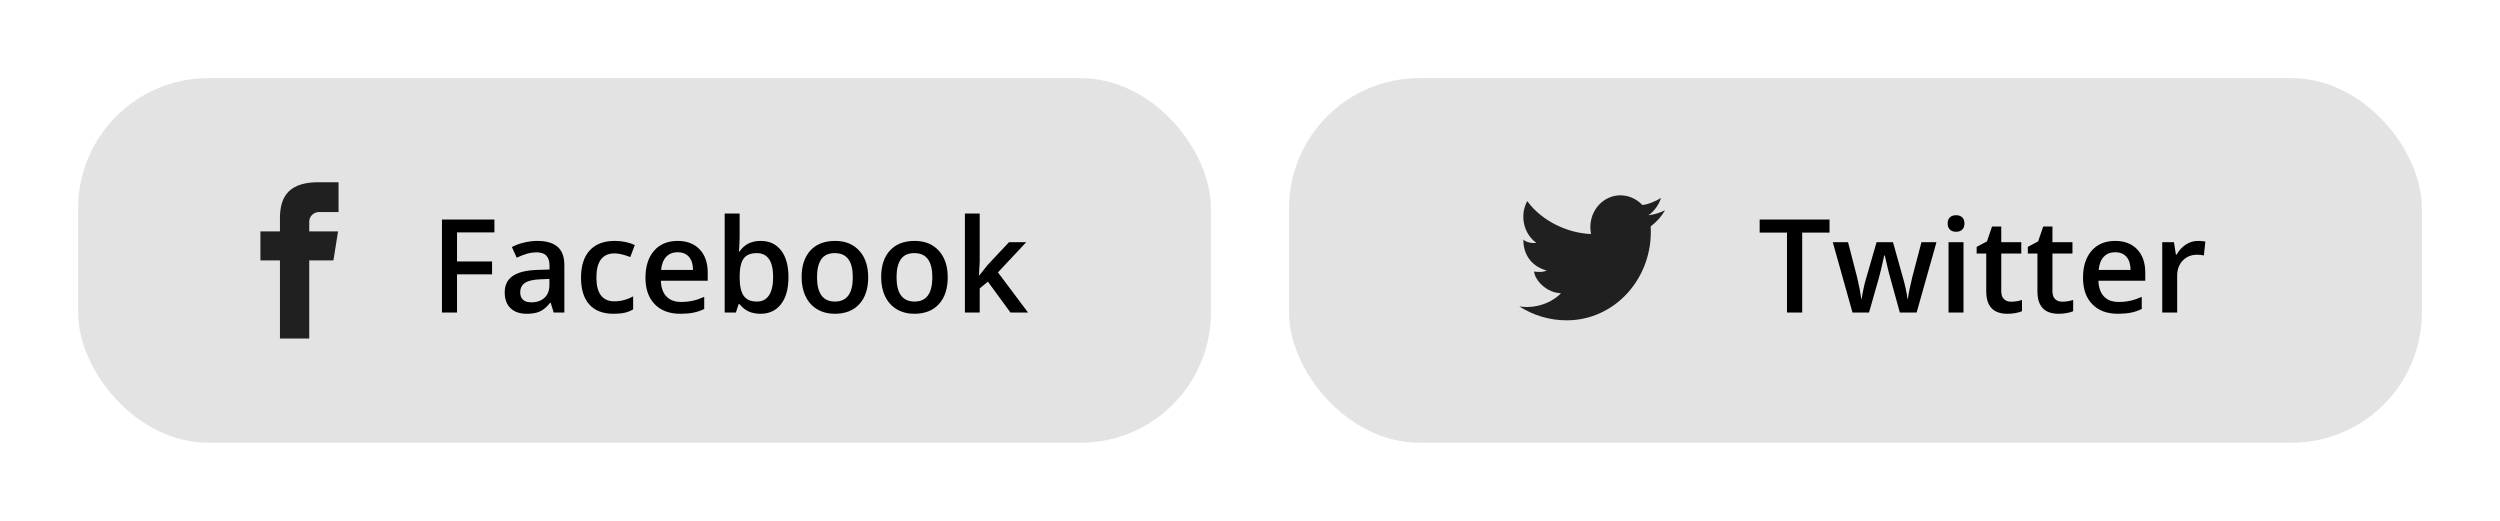
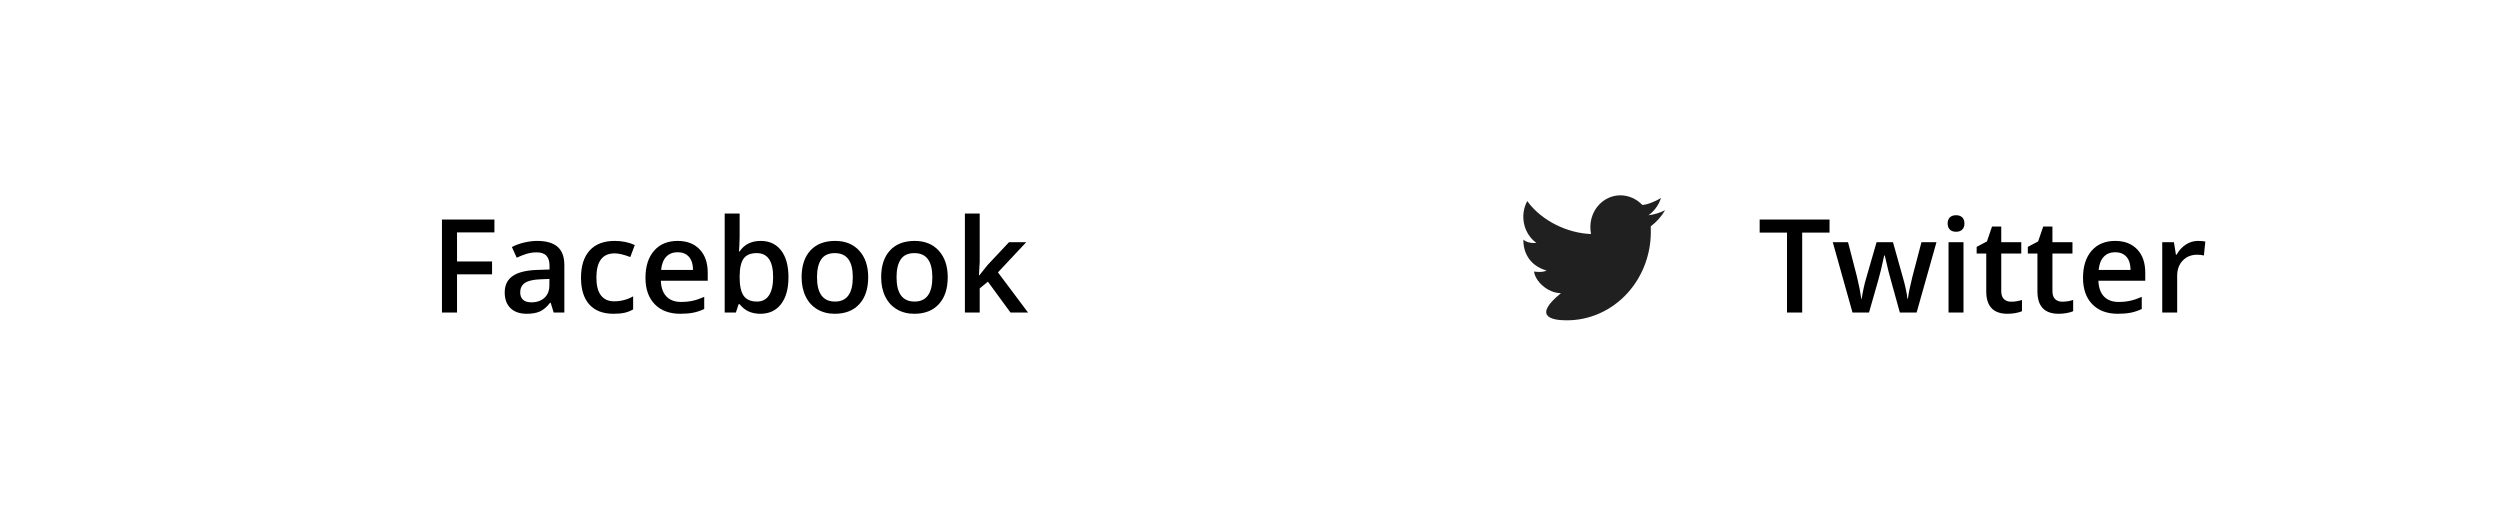
<svg xmlns="http://www.w3.org/2000/svg" width="192px" height="40px" viewBox="0 0 192 40" version="1.1">
  <title>style-7</title>
  <desc>Created with Sketch.</desc>
  <g id="style-7" stroke="none" stroke-width="1" fill="none" fill-rule="evenodd">
-     <rect fill="#FFFFFF" x="0" y="0" width="192" height="40" />
-     <rect id="Rectangle" fill="#E3E3E3" x="6" y="6" width="87" height="28" rx="10" />
-     <rect id="Rectangle" fill="#E3E3E3" x="99" y="6" width="87" height="28" rx="10" />
    <g id="Group" transform="translate(20, 13)" fill-rule="nonzero">
      <g id="Orion_facebook" transform="translate(0, 1)" fill="#202020">
-         <path d="M4.463,2.288 L6,2.288 L6,0 L4.181,0 C1.988,0.094 1.538,1.331 1.5,2.625 L1.5,3.769 L0,3.769 L0,6 L1.5,6 L1.5,12 L3.75,12 L3.75,6 L5.606,6 L5.963,3.769 L3.75,3.769 L3.75,3.075 C3.738,2.876 3.807,2.68 3.941,2.531 C4.075,2.383 4.263,2.295 4.463,2.288 Z" id="Path" />
-       </g>
+         </g>
      <path d="M15.1,11 L13.942,11 L13.942,3.861 L17.971,3.861 L17.971,4.848 L15.1,4.848 L15.1,7.079 L17.79,7.079 L17.79,8.07 L15.1,8.07 L15.1,11 Z M22.521,11 L22.292,10.248 L22.253,10.248 C21.993,10.577 21.73,10.801 21.467,10.919 C21.203,11.038 20.865,11.098 20.451,11.098 C19.921,11.098 19.506,10.954 19.208,10.668 C18.911,10.382 18.762,9.976 18.762,9.452 C18.762,8.896 18.968,8.476 19.382,8.192 C19.795,7.909 20.425,7.755 21.271,7.729 L22.204,7.699 L22.204,7.411 C22.204,7.066 22.124,6.808 21.962,6.637 C21.801,6.466 21.551,6.381 21.213,6.381 C20.936,6.381 20.671,6.422 20.417,6.503 C20.163,6.584 19.919,6.68 19.685,6.791 L19.313,5.971 C19.606,5.818 19.927,5.701 20.275,5.622 C20.624,5.542 20.952,5.502 21.262,5.502 C21.949,5.502 22.467,5.652 22.817,5.951 C23.167,6.251 23.342,6.721 23.342,7.362 L23.342,11 L22.521,11 Z M20.812,10.219 C21.229,10.219 21.564,10.102 21.816,9.87 C22.068,9.637 22.194,9.311 22.194,8.891 L22.194,8.422 L21.501,8.451 C20.961,8.471 20.568,8.561 20.322,8.722 C20.076,8.883 19.953,9.13 19.953,9.462 C19.953,9.703 20.025,9.889 20.168,10.021 C20.311,10.153 20.526,10.219 20.812,10.219 Z M27.121,11.098 C26.304,11.098 25.683,10.859 25.258,10.382 C24.833,9.905 24.621,9.221 24.621,8.329 C24.621,7.421 24.843,6.723 25.288,6.234 C25.732,5.746 26.374,5.502 27.214,5.502 C27.784,5.502 28.296,5.608 28.752,5.819 L28.405,6.742 C27.92,6.553 27.52,6.459 27.204,6.459 C26.27,6.459 25.803,7.079 25.803,8.319 C25.803,8.925 25.919,9.38 26.152,9.684 C26.385,9.988 26.726,10.141 27.175,10.141 C27.686,10.141 28.169,10.014 28.625,9.76 L28.625,10.761 C28.42,10.881 28.201,10.967 27.968,11.02 C27.736,11.072 27.453,11.098 27.121,11.098 Z M32.253,11.098 C31.413,11.098 30.756,10.853 30.283,10.363 C29.809,9.873 29.572,9.198 29.572,8.339 C29.572,7.457 29.792,6.763 30.231,6.259 C30.671,5.754 31.275,5.502 32.043,5.502 C32.756,5.502 33.319,5.718 33.732,6.151 C34.146,6.584 34.353,7.18 34.353,7.938 L34.353,8.559 L30.754,8.559 C30.77,9.083 30.912,9.486 31.179,9.767 C31.446,10.049 31.822,10.189 32.307,10.189 C32.626,10.189 32.923,10.159 33.198,10.099 C33.473,10.039 33.768,9.939 34.084,9.799 L34.084,10.731 C33.804,10.865 33.521,10.959 33.234,11.015 C32.948,11.07 32.621,11.098 32.253,11.098 Z M32.043,6.371 C31.678,6.371 31.386,6.487 31.167,6.718 C30.947,6.949 30.816,7.286 30.773,7.729 L33.225,7.729 C33.218,7.283 33.111,6.945 32.902,6.715 C32.694,6.486 32.408,6.371 32.043,6.371 Z M38.415,5.502 C39.089,5.502 39.614,5.746 39.99,6.234 C40.366,6.723 40.554,7.408 40.554,8.29 C40.554,9.175 40.363,9.865 39.982,10.358 C39.602,10.851 39.073,11.098 38.396,11.098 C37.712,11.098 37.181,10.852 36.804,10.36 L36.726,10.36 L36.516,11 L35.656,11 L35.656,3.402 L36.804,3.402 L36.804,5.209 C36.804,5.342 36.797,5.541 36.784,5.805 C36.771,6.068 36.761,6.236 36.755,6.308 L36.804,6.308 C37.168,5.771 37.705,5.502 38.415,5.502 Z M38.117,6.439 C37.655,6.439 37.322,6.575 37.119,6.847 C36.915,7.119 36.81,7.574 36.804,8.212 L36.804,8.29 C36.804,8.948 36.908,9.424 37.116,9.718 C37.325,10.013 37.665,10.16 38.137,10.16 C38.544,10.16 38.852,9.999 39.062,9.677 C39.272,9.354 39.377,8.889 39.377,8.28 C39.377,7.053 38.957,6.439 38.117,6.439 Z M46.677,8.29 C46.677,9.172 46.451,9.861 45.998,10.355 C45.546,10.85 44.916,11.098 44.108,11.098 C43.604,11.098 43.158,10.984 42.771,10.756 C42.383,10.528 42.085,10.201 41.877,9.774 C41.669,9.348 41.564,8.853 41.564,8.29 C41.564,7.414 41.789,6.731 42.238,6.239 C42.688,5.748 43.321,5.502 44.138,5.502 C44.919,5.502 45.537,5.753 45.993,6.256 C46.449,6.759 46.677,7.437 46.677,8.29 Z M42.746,8.29 C42.746,9.537 43.207,10.16 44.128,10.16 C45.039,10.16 45.495,9.537 45.495,8.29 C45.495,7.056 45.036,6.439 44.118,6.439 C43.636,6.439 43.287,6.599 43.071,6.918 C42.854,7.237 42.746,7.694 42.746,8.29 Z M52.785,8.29 C52.785,9.172 52.559,9.861 52.106,10.355 C51.654,10.85 51.024,11.098 50.217,11.098 C49.712,11.098 49.266,10.984 48.879,10.756 C48.492,10.528 48.194,10.201 47.985,9.774 C47.777,9.348 47.673,8.853 47.673,8.29 C47.673,7.414 47.897,6.731 48.347,6.239 C48.796,5.748 49.429,5.502 50.246,5.502 C51.027,5.502 51.646,5.753 52.102,6.256 C52.557,6.759 52.785,7.437 52.785,8.29 Z M48.854,8.29 C48.854,9.537 49.315,10.16 50.236,10.16 C51.148,10.16 51.604,9.537 51.604,8.29 C51.604,7.056 51.145,6.439 50.227,6.439 C49.745,6.439 49.396,6.599 49.179,6.918 C48.963,7.237 48.854,7.694 48.854,8.29 Z M55.212,8.148 L55.861,7.338 L57.492,5.6 L58.815,5.6 L56.643,7.919 L58.952,11 L57.604,11 L55.871,8.632 L55.241,9.149 L55.241,11 L54.104,11 L54.104,3.402 L55.241,3.402 L55.241,7.108 L55.183,8.148 L55.212,8.148 Z" id="Facebook" fill="#000000" />
    </g>
    <g id="Group-2" transform="translate(116, 13)" fill-rule="nonzero">
      <g id="Orion_twitter" transform="translate(0, 2)" fill="#202020">
-         <path d="M10.602,1.532 C11.052,1.213 11.391,0.746 11.564,0.203 C11.232,0.425 10.497,0.738 10.129,0.738 C9.682,0.27 9.079,0.005 8.449,1.18584626e-06 C7.836,-0.001 7.249,0.256 6.815,0.713 C6.382,1.17 6.139,1.79 6.139,2.437 C6.138,2.617 6.156,2.796 6.192,2.972 C4.459,2.917 2.429,2.012 1.292,0.443 C0.7,1.543 1.004,2.938 1.992,3.655 C1.729,3.692 1.222,3.637 0.994,3.397 C0.977,4.246 1.362,5.372 2.779,5.778 C2.499,5.926 2.027,5.889 1.817,5.852 C1.887,6.572 2.849,7.514 3.882,7.514 C3.514,7.957 2.254,8.788 0.679,8.529 C1.771,9.23 3.024,9.6 4.302,9.6 C6.072,9.612 7.769,8.855 8.994,7.507 C10.218,6.159 10.863,4.339 10.777,2.474 L10.777,2.382 C11.22,2.052 11.595,1.631 11.879,1.145 C11.477,1.347 11.045,1.478 10.602,1.532 Z" id="Path" />
+         <path d="M10.602,1.532 C11.052,1.213 11.391,0.746 11.564,0.203 C11.232,0.425 10.497,0.738 10.129,0.738 C9.682,0.27 9.079,0.005 8.449,1.18584626e-06 C7.836,-0.001 7.249,0.256 6.815,0.713 C6.382,1.17 6.139,1.79 6.139,2.437 C6.138,2.617 6.156,2.796 6.192,2.972 C4.459,2.917 2.429,2.012 1.292,0.443 C0.7,1.543 1.004,2.938 1.992,3.655 C1.729,3.692 1.222,3.637 0.994,3.397 C0.977,4.246 1.362,5.372 2.779,5.778 C2.499,5.926 2.027,5.889 1.817,5.852 C1.887,6.572 2.849,7.514 3.882,7.514 C1.771,9.23 3.024,9.6 4.302,9.6 C6.072,9.612 7.769,8.855 8.994,7.507 C10.218,6.159 10.863,4.339 10.777,2.474 L10.777,2.382 C11.22,2.052 11.595,1.631 11.879,1.145 C11.477,1.347 11.045,1.478 10.602,1.532 Z" id="Path" />
      </g>
      <path d="M22.408,11 L21.241,11 L21.241,4.862 L19.142,4.862 L19.142,3.861 L24.508,3.861 L24.508,4.862 L22.408,4.862 L22.408,11 Z M29.908,11 L29.21,8.48 C29.125,8.214 28.972,7.593 28.751,6.62 L28.707,6.62 C28.518,7.499 28.368,8.122 28.258,8.49 L27.54,11 L26.271,11 L24.757,5.6 L25.929,5.6 L26.617,8.261 C26.773,8.918 26.884,9.481 26.949,9.95 L26.979,9.95 C27.011,9.713 27.061,9.44 27.127,9.132 C27.194,8.825 27.252,8.594 27.301,8.441 L28.121,5.6 L29.381,5.6 L30.177,8.441 C30.226,8.601 30.287,8.845 30.36,9.174 C30.433,9.503 30.476,9.758 30.489,9.94 L30.528,9.94 C30.577,9.54 30.691,8.98 30.87,8.261 L31.568,5.6 L32.721,5.6 L31.197,11 L29.908,11 Z M34.796,11 L33.648,11 L33.648,5.6 L34.796,5.6 L34.796,11 Z M33.58,4.169 C33.58,3.964 33.636,3.806 33.749,3.695 C33.861,3.585 34.021,3.529 34.229,3.529 C34.431,3.529 34.588,3.585 34.701,3.695 C34.813,3.806 34.869,3.964 34.869,4.169 C34.869,4.364 34.813,4.518 34.701,4.63 C34.588,4.743 34.431,4.799 34.229,4.799 C34.021,4.799 33.861,4.743 33.749,4.63 C33.636,4.518 33.58,4.364 33.58,4.169 Z M38.448,10.17 C38.728,10.17 39.008,10.126 39.288,10.038 L39.288,10.902 C39.161,10.958 38.998,11.004 38.797,11.042 C38.597,11.079 38.39,11.098 38.175,11.098 C37.088,11.098 36.544,10.525 36.544,9.379 L36.544,6.469 L35.807,6.469 L35.807,5.961 L36.598,5.541 L36.988,4.398 L37.696,4.398 L37.696,5.6 L39.234,5.6 L39.234,6.469 L37.696,6.469 L37.696,9.359 C37.696,9.636 37.765,9.84 37.904,9.972 C38.042,10.104 38.224,10.17 38.448,10.17 Z M42.379,10.17 C42.659,10.17 42.939,10.126 43.219,10.038 L43.219,10.902 C43.092,10.958 42.928,11.004 42.728,11.042 C42.528,11.079 42.32,11.098 42.105,11.098 C41.018,11.098 40.475,10.525 40.475,9.379 L40.475,6.469 L39.737,6.469 L39.737,5.961 L40.528,5.541 L40.919,4.398 L41.627,4.398 L41.627,5.6 L43.165,5.6 L43.165,6.469 L41.627,6.469 L41.627,9.359 C41.627,9.636 41.696,9.84 41.834,9.972 C41.973,10.104 42.154,10.17 42.379,10.17 Z M46.656,11.098 C45.816,11.098 45.16,10.853 44.686,10.363 C44.212,9.873 43.976,9.198 43.976,8.339 C43.976,7.457 44.195,6.763 44.635,6.259 C45.074,5.754 45.678,5.502 46.446,5.502 C47.159,5.502 47.722,5.718 48.136,6.151 C48.549,6.584 48.756,7.18 48.756,7.938 L48.756,8.559 L45.157,8.559 C45.174,9.083 45.315,9.486 45.582,9.767 C45.849,10.049 46.225,10.189 46.71,10.189 C47.029,10.189 47.326,10.159 47.601,10.099 C47.876,10.039 48.172,9.939 48.487,9.799 L48.487,10.731 C48.207,10.865 47.924,10.959 47.638,11.015 C47.351,11.07 47.024,11.098 46.656,11.098 Z M46.446,6.371 C46.082,6.371 45.79,6.487 45.57,6.718 C45.35,6.949 45.219,7.286 45.177,7.729 L47.628,7.729 C47.621,7.283 47.514,6.945 47.306,6.715 C47.097,6.486 46.811,6.371 46.446,6.371 Z M52.799,5.502 C53.03,5.502 53.22,5.518 53.37,5.551 L53.258,6.62 C53.095,6.581 52.926,6.562 52.75,6.562 C52.291,6.562 51.919,6.711 51.634,7.011 C51.349,7.31 51.207,7.699 51.207,8.178 L51.207,11 L50.06,11 L50.06,5.6 L50.958,5.6 L51.109,6.552 L51.168,6.552 C51.347,6.229 51.581,5.974 51.869,5.785 C52.157,5.596 52.467,5.502 52.799,5.502 Z" id="Twitter" fill="#000000" />
    </g>
  </g>
</svg>